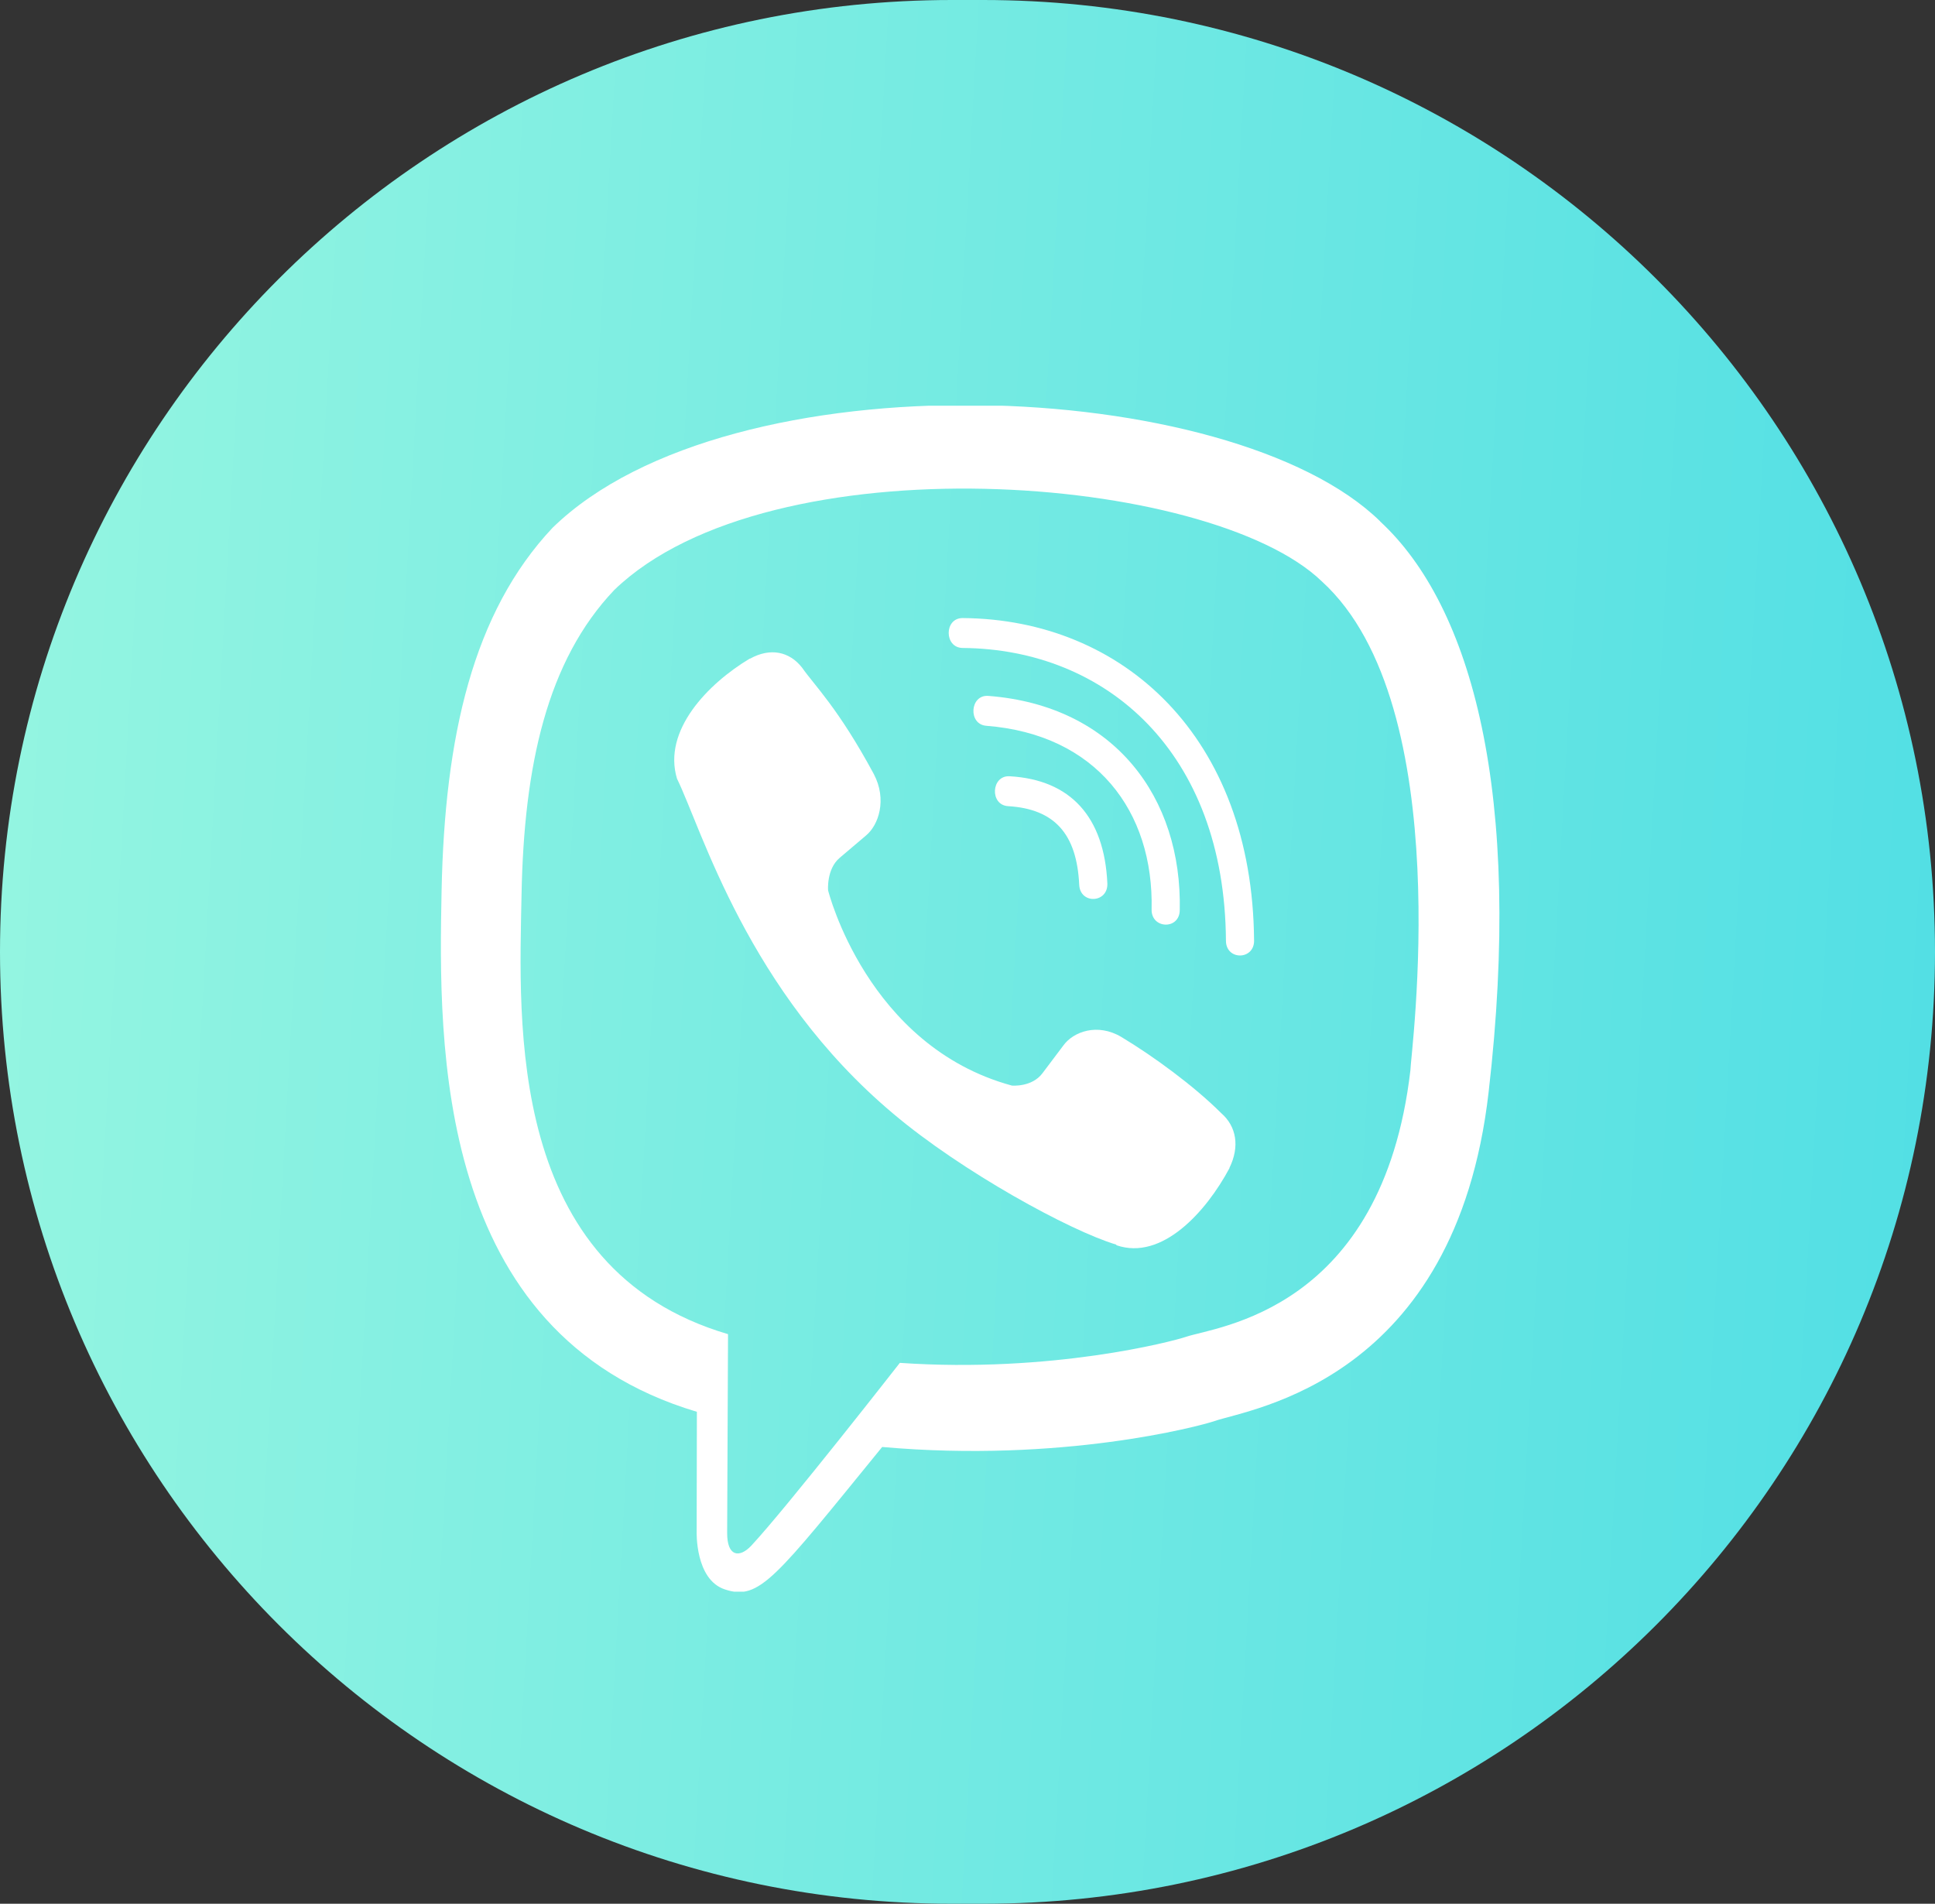
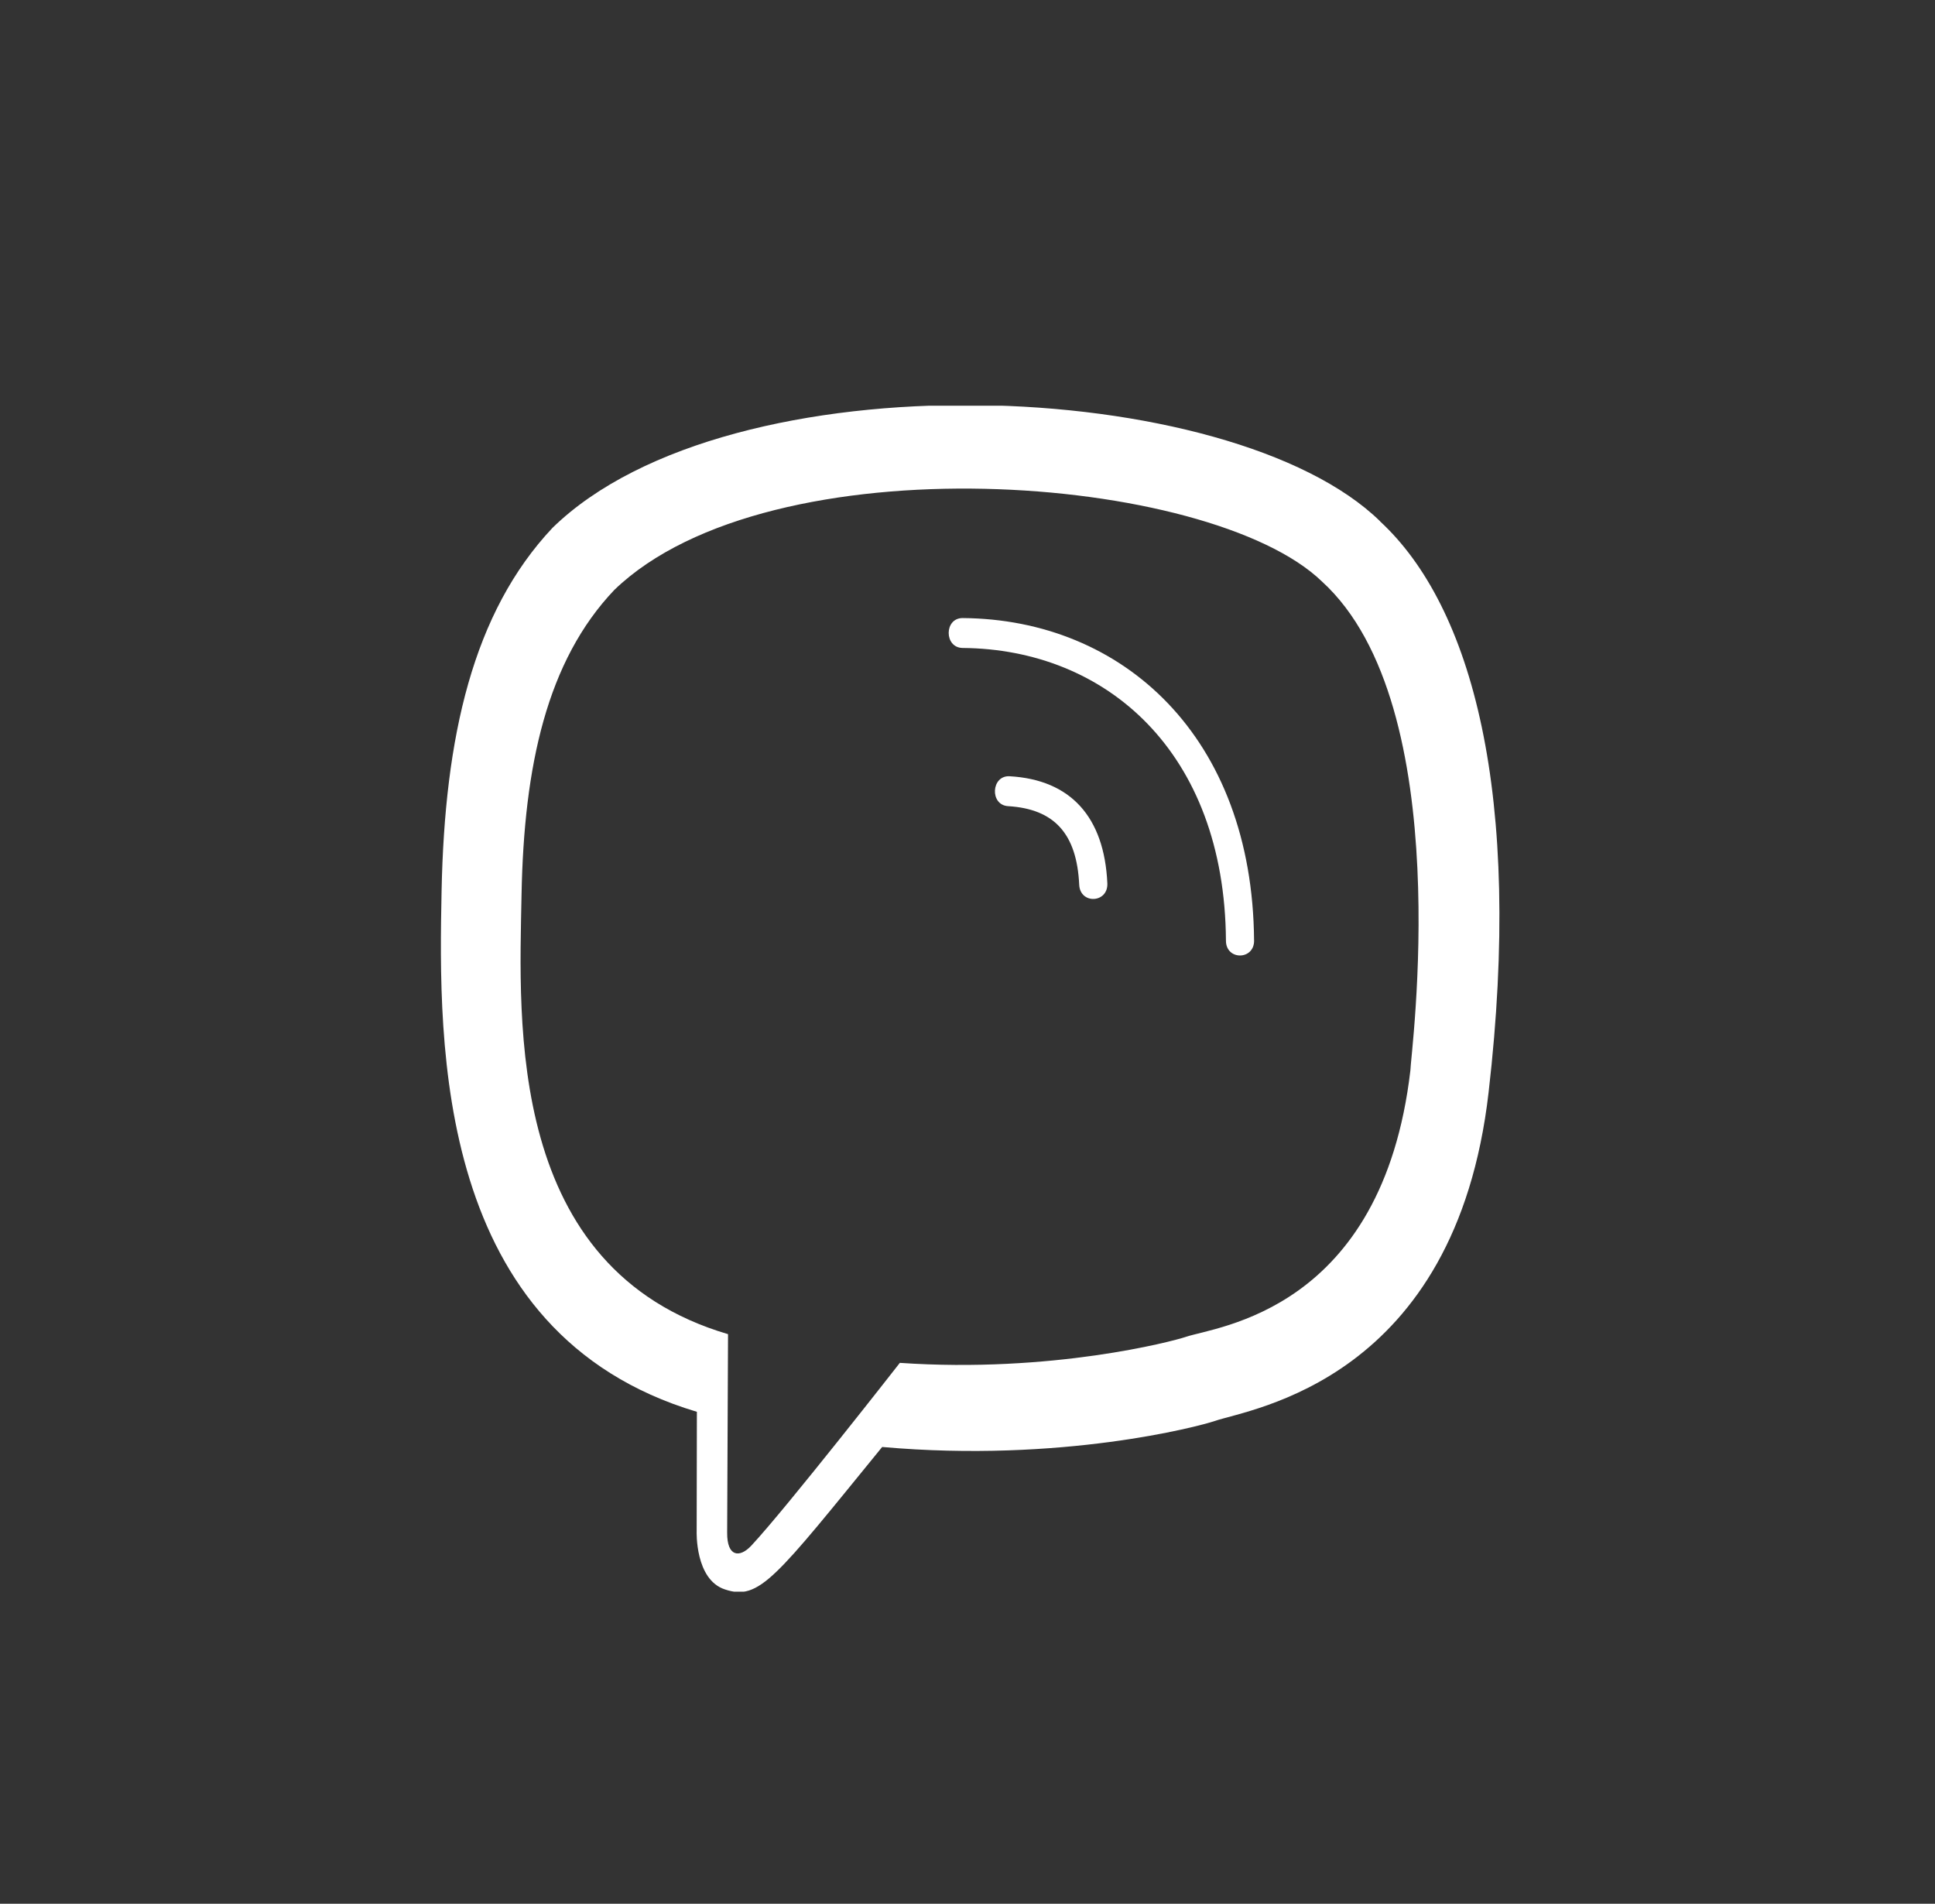
<svg xmlns="http://www.w3.org/2000/svg" width="62" height="61" viewBox="0 0 62 61" fill="none">
  <rect x="0" y="0" width="62" height="61" fill="#333333" stroke="none" />
-   <path d="M9.34762e-07 30.5C4.18507e-07 13.655 13.655 0 30.5 0H31.5C48.345 0 62 13.655 62 30.5C62 47.345 48.345 61 31.5 61H30.5C13.655 61 4.18507e-07 47.345 9.34762e-07 30.5Z" fill="url(#paint0_linear)" />
  <g clip-path="url(#clip0)">
    <path d="M47.697 34.997C48.801 25.454 47.167 19.43 44.219 16.705L44.221 16.703C39.463 12.05 23.396 11.361 17.704 16.912C15.148 19.628 14.248 23.613 14.149 28.547C14.05 33.482 13.933 42.727 22.322 45.235H22.329L22.322 49.065C22.322 49.065 22.264 50.617 23.23 50.929C24.333 51.296 24.833 50.576 28.266 46.364C34.007 46.875 38.416 45.704 38.917 45.533C40.077 45.134 46.637 44.242 47.697 34.997ZM28.832 43.669C28.832 43.669 25.198 48.322 24.068 49.531C23.698 49.923 23.293 49.887 23.299 49.108C23.299 48.596 23.327 42.749 23.327 42.749C16.215 40.656 16.634 32.784 16.711 28.665C16.788 24.546 17.522 21.172 19.687 18.899C24.68 14.091 38.766 15.166 42.355 18.63C46.743 22.625 45.181 33.911 45.191 34.296C44.289 42.013 38.973 42.502 37.996 42.836C37.578 42.979 33.7 44.003 28.832 43.669Z" fill="white" />
    <path d="M30.842 19.804C30.249 19.804 30.249 20.754 30.842 20.762C35.447 20.798 39.24 24.095 39.281 30.141C39.281 30.779 40.191 30.771 40.183 30.133H40.182C40.132 23.618 35.991 19.84 30.842 19.804Z" fill="white" />
-     <path d="M36.899 29.14C36.886 29.77 37.794 29.8 37.801 29.162C37.877 25.569 35.72 22.61 31.667 22.298C31.073 22.253 31.012 23.212 31.604 23.256C35.119 23.53 36.97 25.993 36.899 29.14Z" fill="white" />
-     <path d="M35.928 33.226C35.167 32.773 34.391 33.055 34.071 33.5L33.4 34.391C33.059 34.844 32.422 34.784 32.422 34.784C27.776 33.522 26.533 28.528 26.533 28.528C26.533 28.528 26.476 27.852 26.902 27.489L27.741 26.777C28.16 26.435 28.425 25.612 27.998 24.802C26.857 22.686 26.091 21.956 25.701 21.395C25.291 20.868 24.674 20.749 24.033 21.105H24.019C22.685 21.907 21.225 23.406 21.692 24.95C22.489 26.577 23.954 31.766 28.622 35.686C30.816 37.54 34.288 39.44 35.762 39.879L35.776 39.901C37.228 40.398 38.64 38.84 39.394 37.43V37.419C39.728 36.736 39.617 36.09 39.129 35.667C38.262 34.8 36.955 33.842 35.928 33.226Z" fill="white" />
    <path d="M32.302 25.831C33.784 25.92 34.502 26.715 34.579 28.347C34.607 28.985 35.509 28.941 35.481 28.303C35.383 26.171 34.3 24.984 32.352 24.873C31.758 24.837 31.703 25.795 32.302 25.831Z" fill="white" />
  </g>
  <defs>
    <linearGradient id="paint0_linear" x1="3.47506e-07" y1="19.511" x2="66.083" y2="23.237" gradientUnits="userSpaceOnUse">
      <stop stop-color="#95F6E1" />
      <stop offset="0" stop-color="#94F5E1" />
      <stop offset="1" stop-color="#4FDEE4" />
    </linearGradient>
    <clipPath id="clip0">
      <rect width="37" height="38" fill="white" transform="translate(12 13)" />
    </clipPath>
  </defs>
</svg>